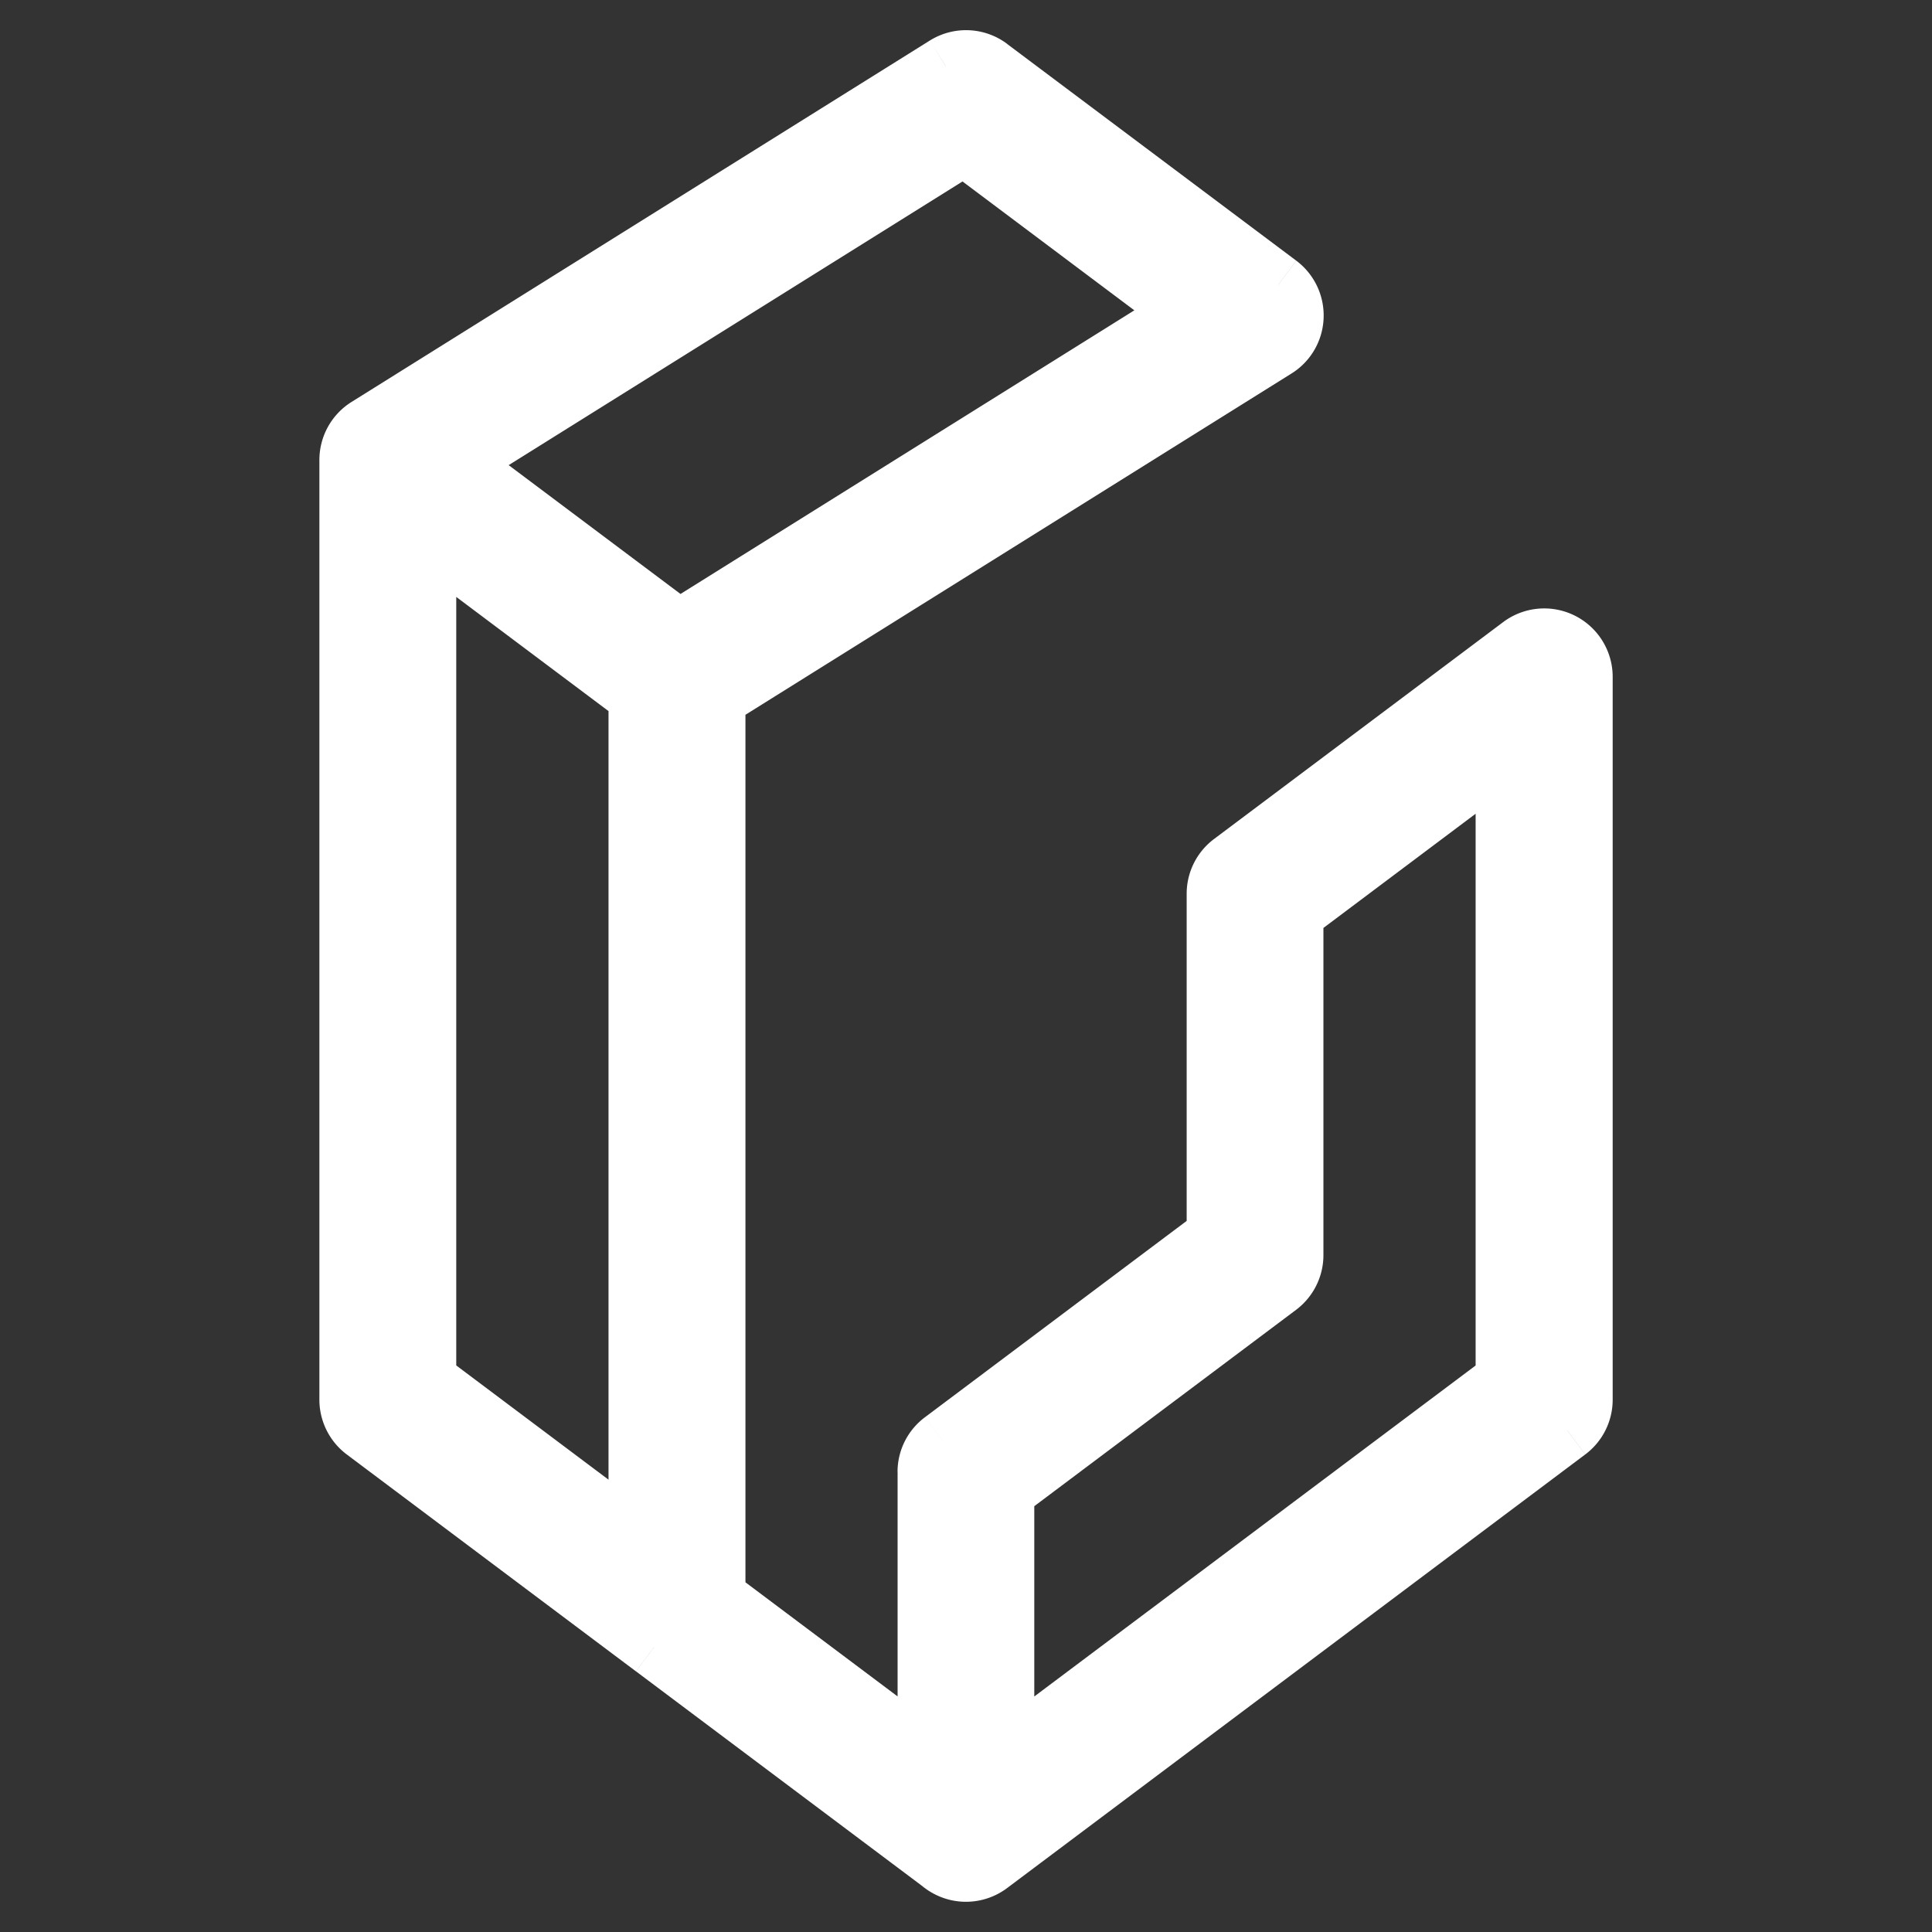
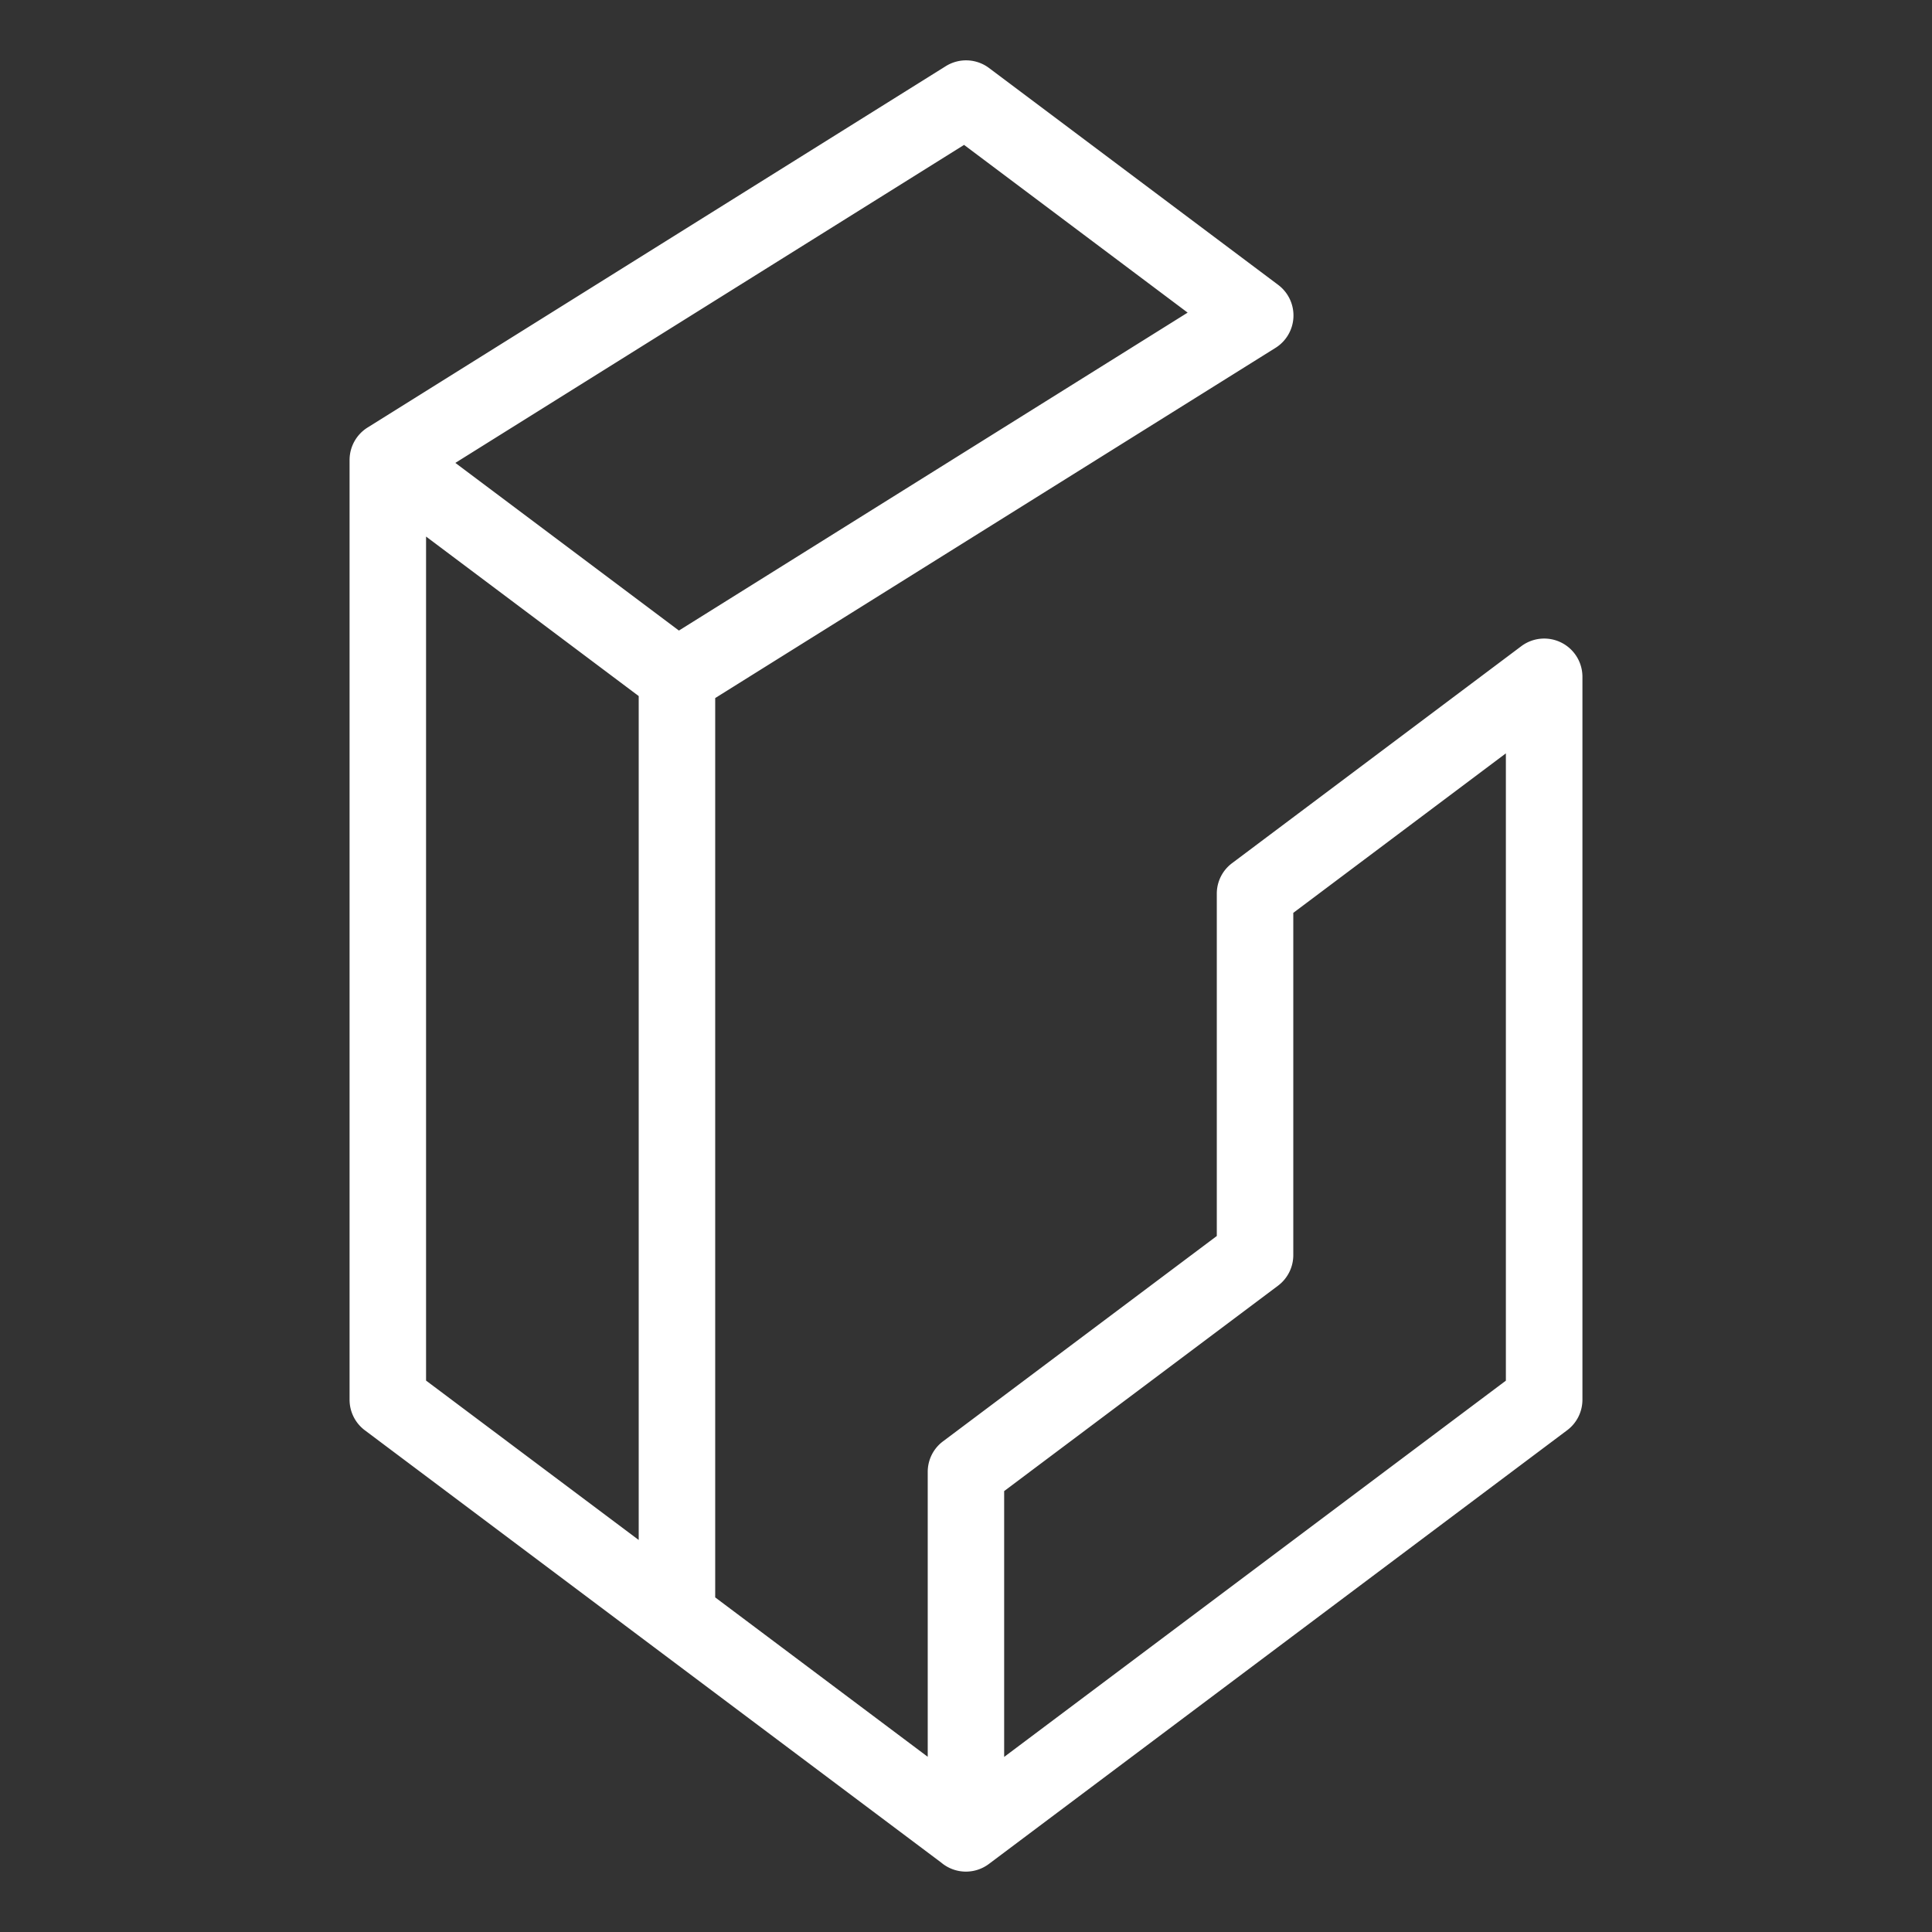
<svg xmlns="http://www.w3.org/2000/svg" width="32" height="32" fill="none">
  <rect width="100%" height="100%" fill="#333333" stroke="none" />
  <path fill="#fff" fill-rule="evenodd" d="M15.665 1.096a.634.634 0 0 1 .716.03l4.789 3.592a.633.633 0 0 1-.044 1.044l-9.28 5.8v14.896l3.52 2.64V24.38c0-.2.093-.387.252-.506l4.536-3.402v-5.67a.63.63 0 0 1 .254-.506l4.788-3.592a.633.633 0 0 1 1.014.507v11.972c0 .2-.094.388-.254.507l-9.577 7.183a.634.634 0 0 1-.791-.024l-4.756-3.567-4.789-3.592a.633.633 0 0 1-.253-.507V7.62c0-.219.112-.422.297-.538l9.578-5.986Zm-4.42 9.348 8.426-5.266L15.968 2.4 7.542 7.667l3.703 2.777ZM7.057 8.887v13.98l3.522 2.64V11.529L7.057 8.887Zm14.364 6.232v5.67a.633.633 0 0 1-.253.506l-4.536 3.402V29.1l8.31-6.232v-10.39l-3.52 2.641Z" clip-rule="evenodd" />
-   <path fill="#fff" d="m16.38 1.127.3-.4-.3.4Zm-.715-.03L15.4.671l.265.424Zm5.505 3.621-.3.4.3-.4Zm.253.534-.5-.021.5.021Zm-.297.51-.265-.424.265.424Zm-9.28 5.8-.265-.424-.235.147v.277h.5Zm0 14.896h-.5v.25l.2.15.3-.4Zm3.52 2.64-.3.4.8.6v-1h-.5Zm.252-5.224.3.4-.3-.4Zm4.536-3.402.3.4.2-.15v-.25h-.5Zm.254-6.176-.3-.4.3.4Zm4.788-3.592.3.4-.3-.4Zm.76 12.986.3.4-.3-.4Zm-9.577 7.183.3.4-.3-.4Zm-.664.06-.223.447.223-.447Zm-.127-.084.324-.381-.012-.01-.012-.01-.3.4Zm-4.756-3.567-.4-.301-.301.4.4.3.3-.4Zm0 0 .4.3.3-.4-.4-.3-.3.4ZM6.043 23.69l-.3.4.3-.4Zm.044-16.608.265.424-.265-.424Zm13.584-1.904.265.424.618-.387-.583-.437-.3.4Zm-8.426 5.266-.3.4.274.206.29-.182-.264-.424ZM15.968 2.4l.3-.4-.274-.206-.29.182.264.424ZM7.542 7.667l-.265-.424-.618.387.583.437.3-.4Zm-.485 15.2h-.5v.25l.2.15.3-.4Zm0-13.98.3-.4-.8-.6v1h.5Zm3.522 16.62-.3.4.8.6v-1h-.5Zm0-13.979h.5v-.25l-.2-.15-.3.4Zm10.842 3.591-.3-.4-.2.15v.25h.5Zm-.253 6.176-.3-.4.3.4Zm-4.536 3.402-.3-.4-.2.15v.25h.5Zm0 4.402h-.5v1l.8-.6-.3-.4Zm8.31-6.232.3.4.2-.15v-.25h-.5Zm0-10.389h.5v-1l-.8.6.3.4ZM16.682.727A1.134 1.134 0 0 0 15.4.672l.53.848a.134.134 0 0 1 .15.007l.6-.8Zm4.789 3.591L16.68.727l-.6.8 4.79 3.591.6-.8Zm.452.955a1.134 1.134 0 0 0-.452-.955l-.6.8a.134.134 0 0 1 .053.113l1 .042Zm-.531.913a1.13 1.13 0 0 0 .531-.913l-.999-.042a.134.134 0 0 1-.062.107l.53.848Zm-9.28 5.8 9.28-5.8-.53-.848-9.28 5.8.53.848Zm.235 14.472V11.562h-1v14.896h1Zm-.8.4 3.52 2.64.6-.8-3.52-2.64-.6.8Zm3.32-2.478v4.718h1V24.38h-1Zm.453-.906a1.13 1.13 0 0 0-.454.906h1c0-.042.02-.081.053-.107l-.6-.8Zm4.535-3.402-4.535 3.402.6.8 4.535-3.402-.6-.8Zm-.2-5.27v5.67h1v-5.67h-1Zm.454-.906c-.286.214-.454.55-.454.907h1c0-.042.02-.082.054-.107l-.6-.8Zm4.788-3.592-4.788 3.592.6.8 4.788-3.592-.6-.8Zm1.187-.107a1.134 1.134 0 0 0-1.187.107l.6.8a.133.133 0 0 1 .14-.012l.447-.895Zm.627 1.014c0-.43-.243-.822-.627-1.014l-.447.895a.133.133 0 0 1 .074.119h1Zm0 11.972V11.211h-1v11.972h1Zm-.454.907c.286-.214.454-.55.454-.907h-1c0 .042-.02.082-.053.107l.6.8Zm-9.577 7.183 9.577-7.183-.6-.8-9.577 7.183.6.8Zm-1.187.107c.384.192.843.15 1.187-.107l-.6-.8a.134.134 0 0 1-.14.013l-.447.894Zm-.229-.15c.07.058.146.109.229.15l.447-.894a.136.136 0 0 1-.027-.018l-.649.761Zm.625-.782-4.756-3.566-.6.8 4.756 3.567.6-.8Zm-4.657-2.865-.798-.602.798.602ZM5.743 24.09l4.789 3.592.6-.8-4.789-3.592-.6.8Zm-.453-.907c0 .357.168.693.453.907l.6-.8a.133.133 0 0 1-.053-.107h-1Zm0-15.563v15.563h1V7.62h-1Zm.532-.962c-.331.207-.532.57-.532.962h1c0-.046.023-.09.062-.114l-.53-.848ZM15.4.672 5.822 6.658l.53.848L15.93 1.52 15.4.672Zm4.006 4.082L10.98 10.02l.53.848 8.426-5.266-.53-.848ZM15.668 2.8l3.703 2.777.6-.8L16.268 2l-.6.8Zm-7.86 5.29 8.425-5.266-.53-.848-8.426 5.266.53.848Zm3.737 1.953L7.842 7.267l-.6.8 3.703 2.777.6-.8ZM7.557 22.866V8.886h-1v13.98h1Zm3.322 2.242-3.522-2.642-.6.8 3.522 2.642.6-.8Zm-.8-13.58v13.98h1v-13.98h-1ZM6.757 9.287l3.522 2.641.6-.8-3.522-2.641-.6.8ZM21.92 20.789v-5.67h-1v5.67h1Zm-.453.906c.285-.214.453-.55.453-.906h-1c0 .042-.02.081-.053.106l.6.8Zm-4.536 3.402 4.536-3.402-.6-.8-4.536 3.402.6.8Zm.2 4.002v-4.402h-1V29.1h1Zm7.51-6.632-8.31 6.232.6.8 8.31-6.232-.6-.8Zm-.2-9.989v10.389h1V12.478h-1Zm-2.72 3.041 3.52-2.641-.6-.8-3.52 2.641.6.8Z" />
</svg>